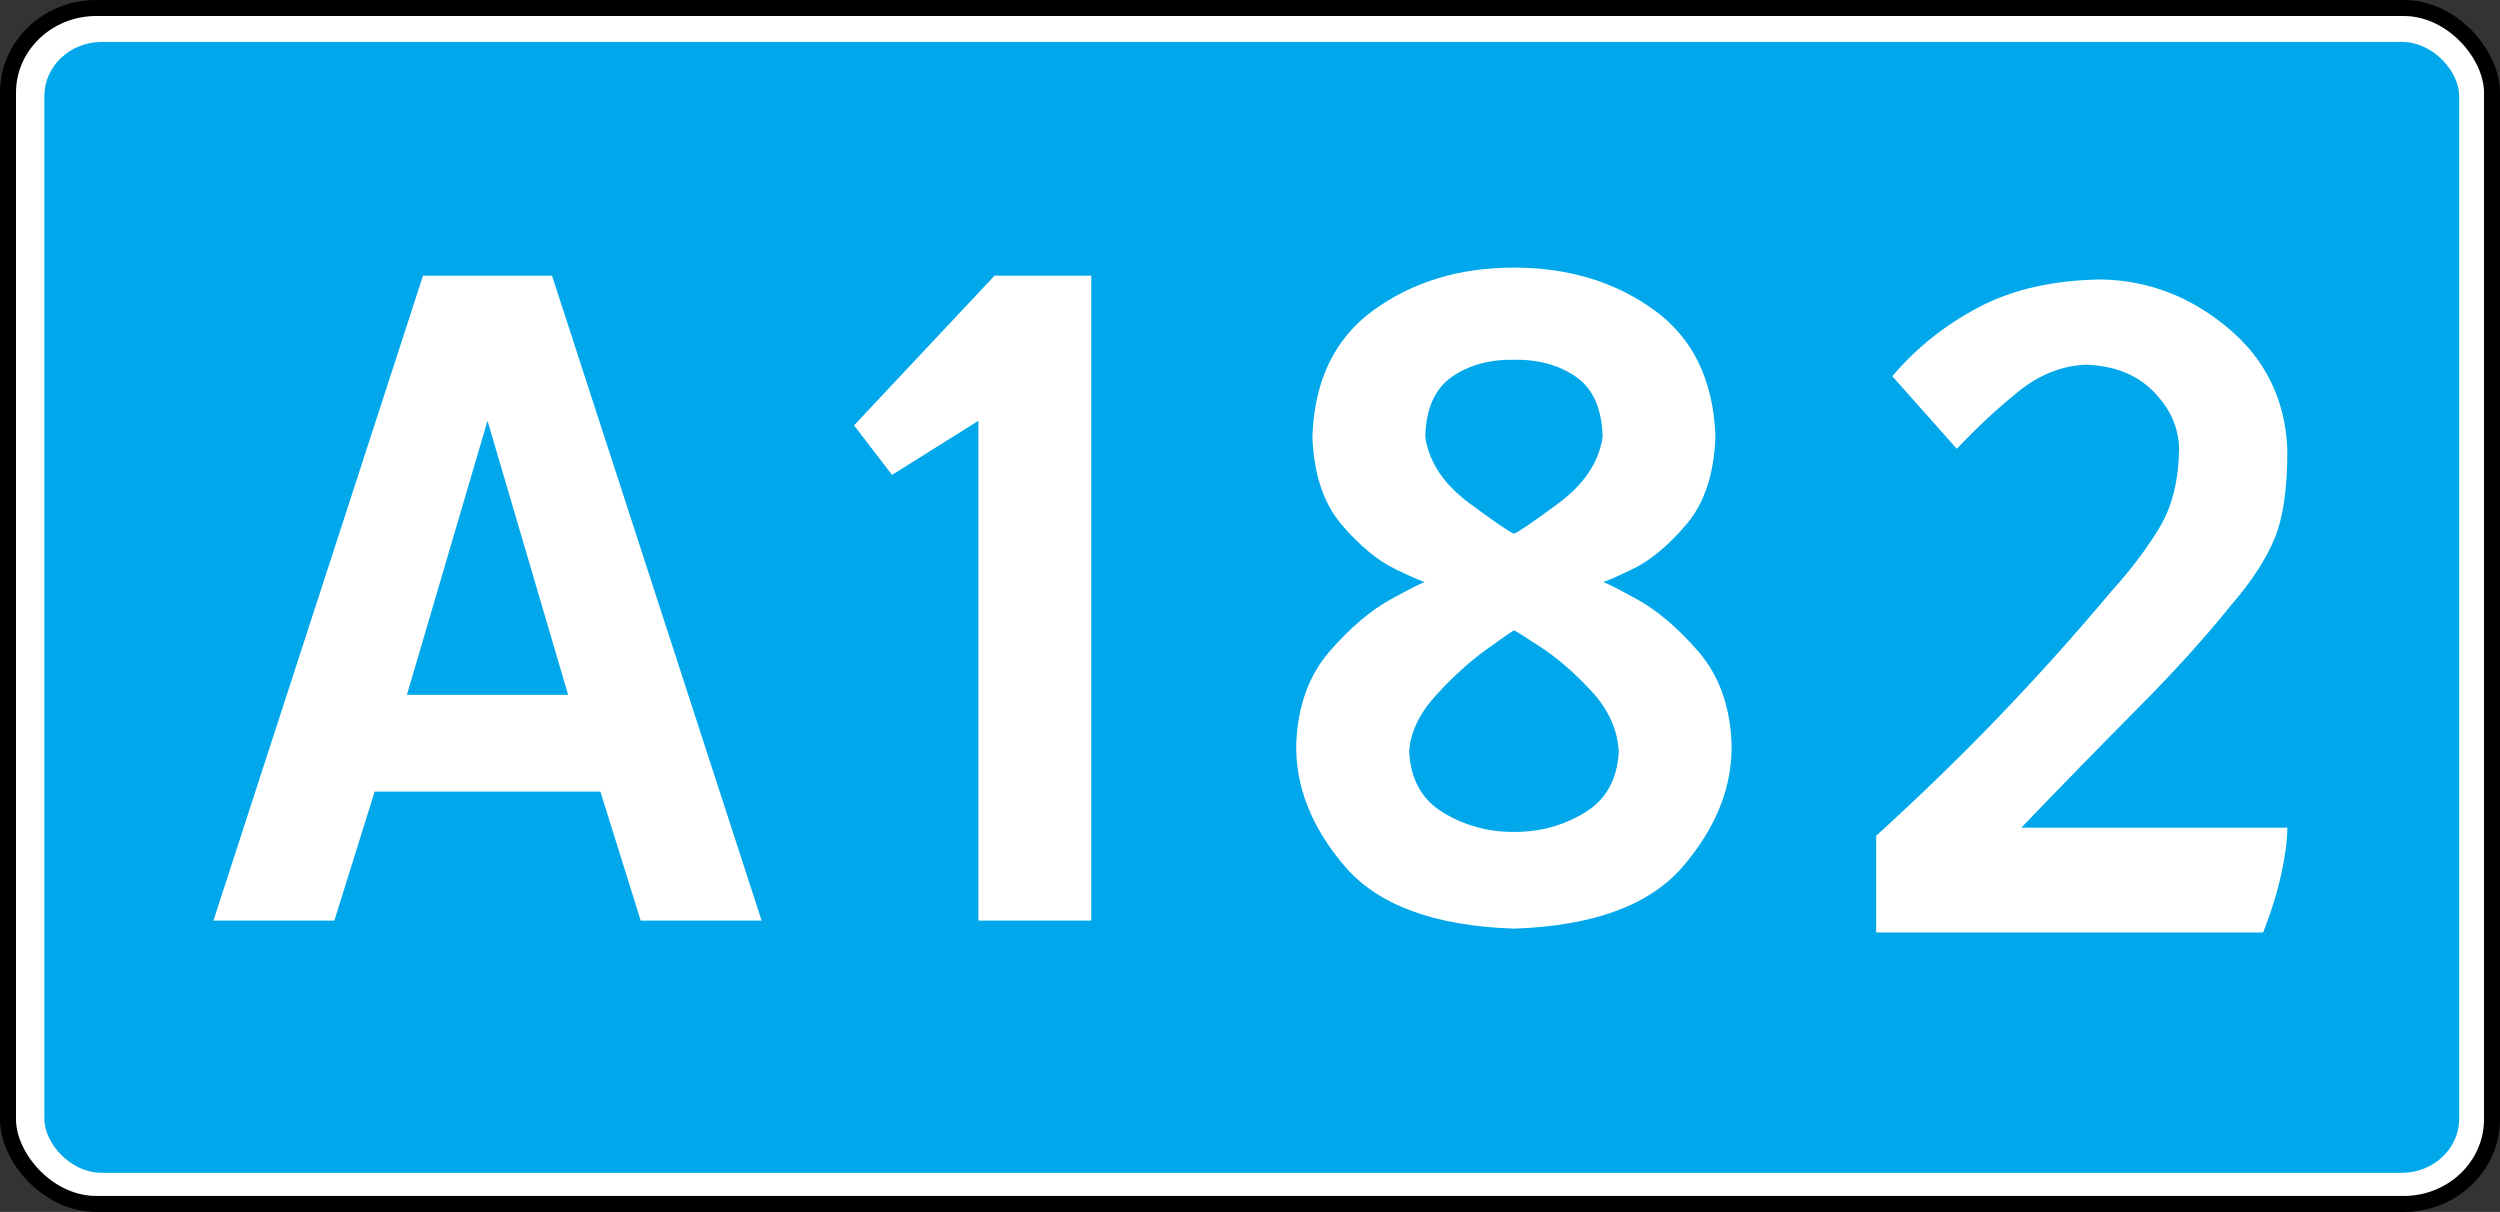
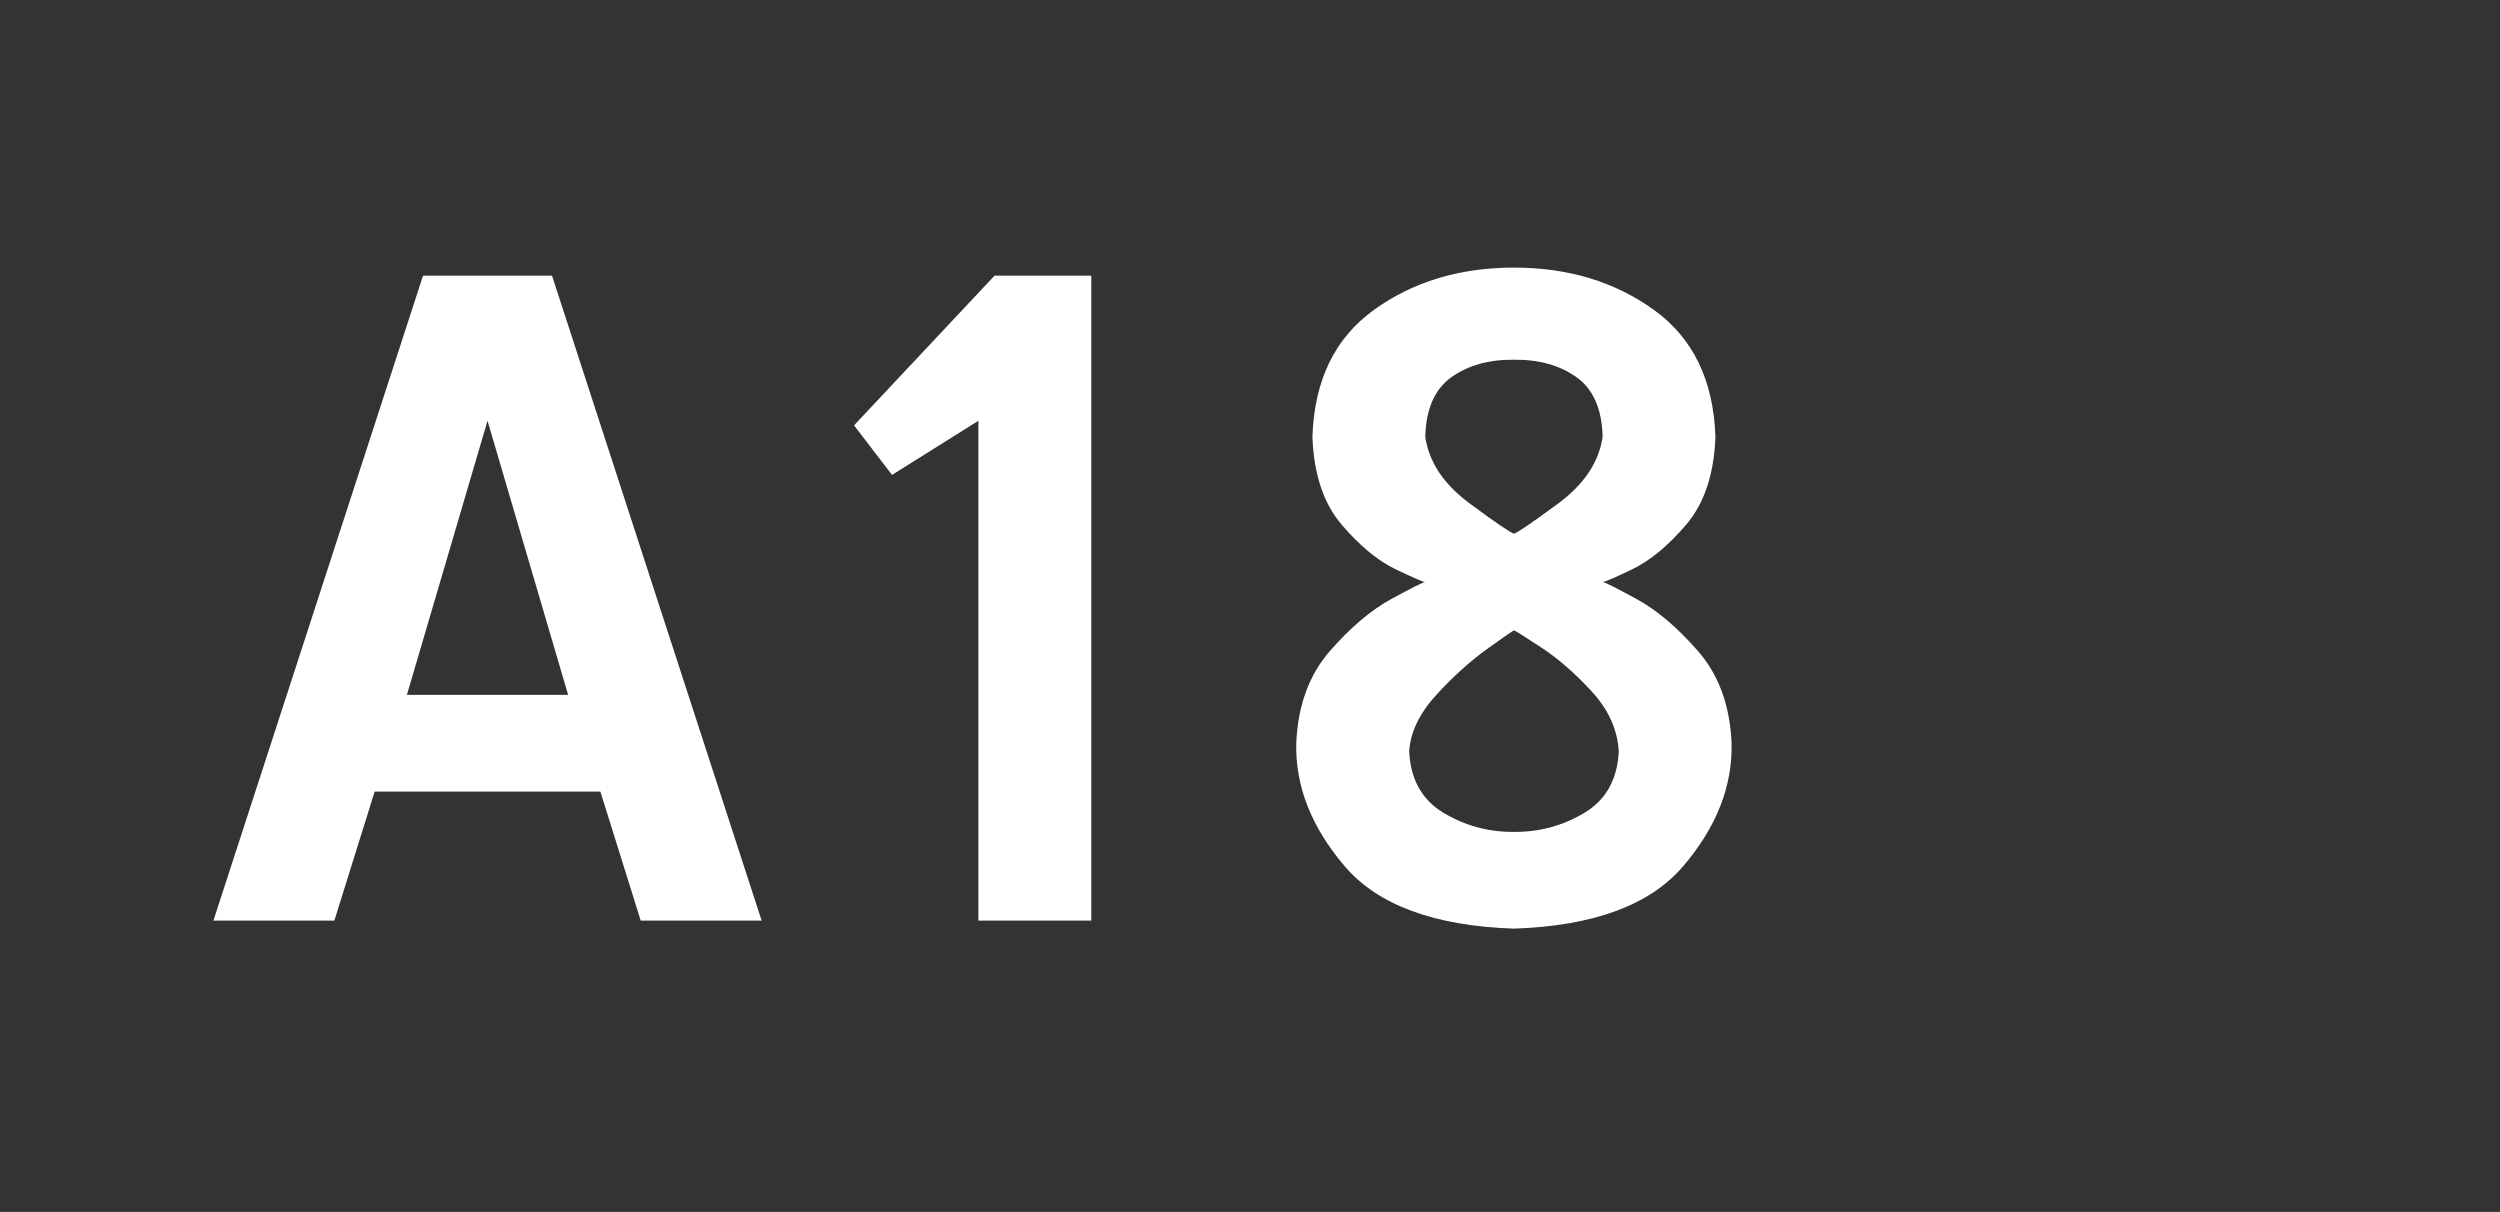
<svg xmlns="http://www.w3.org/2000/svg" xmlns:ns1="http://www.inkscape.org/namespaces/inkscape" xmlns:ns2="http://sodipodi.sourceforge.net/DTD/sodipodi-0.dtd" version="1.1" width="156.296" height="75.769" id="svg3919" ns1:version="0.48.5 r10040" ns2:docname="A143-RUS.svg">
  <rect width="100%" height="100%" fill="#333333" stroke="none" />
  <ns2:namedview pagecolor="#ffffff" bordercolor="#666666" borderopacity="1" objecttolerance="10" gridtolerance="10" guidetolerance="10" ns1:pageopacity="0" ns1:pageshadow="2" ns1:window-width="640" ns1:window-height="480" id="namedview4639" showgrid="false" ns1:zoom="3.1840294" ns1:cx="78.148071" ns1:cy="37.884613" ns1:window-x="571" ns1:window-y="154" ns1:window-maximized="0" ns1:current-layer="svg3919" />
  <defs id="defs3921" />
  <g transform="translate(-39.029,-305.733)" id="layer1">
-     <rect width="155.296" height="74.769" rx="5.521" ry="5.291" x="39.529" y="306.233" id="rect3943" style="color:#000000;fill:#ffffff;fill-opacity:1;fill-rule:evenodd;stroke:#000000;stroke-width:1;stroke-linecap:round;stroke-linejoin:round;stroke-miterlimit:4;stroke-opacity:1;stroke-dasharray:none;stroke-dashoffset:0;marker:none;visibility:visible;display:inline;overflow:visible;enable-background:accumulate" />
-     <rect width="150.973" height="70.703" rx="3.592" ry="3.39" x="41.801" y="308.354" id="rect4455" style="color:#000000;fill:#00a8eb;fill-opacity:1;fill-rule:evenodd;stroke:none;stroke-width:1;marker:none;visibility:visible;display:inline;overflow:visible;enable-background:accumulate" />
    <g id="text4457" style="font-size:10px;font-style:normal;font-variant:normal;font-weight:normal;font-stretch:normal;text-align:start;line-height:100%;writing-mode:lr-tb;text-anchor:start;fill:#ffffff;fill-opacity:1;stroke:none;font-family:Drogowskaz;-inkscape-font-specification:Drogowskaz">
      <path d="m 64.468,349.175 5.04,-17.136 5.04,17.136 z m 1.008,-26.208 -13.104,40.319 7.56,0 2.52,-8.064 14.112,0 2.52,8.064 7.56,0 -13.104,-40.319 z" id="path3247" style="font-size:72px;fill:#ffffff;font-family:Russian Road Sign;-inkscape-font-specification:Russian Road Sign" ns1:connector-curvature="0" />
      <path d="m 92.421,332.327 2.376,3.096 5.4,-3.384 0,31.248 7.056,0 0,-40.319 -6.048,0 z" id="path3249" style="font-size:72px;fill:#ffffff;font-family:Russian Road Sign;-inkscape-font-specification:Russian Road Sign" ns1:connector-curvature="0" />
      <path d="m 133.679,322.463 c -3.391,4e-5 -6.31,0.882 -8.757,2.646 -2.446,1.764 -3.727,4.41 -3.843,7.938 0.087,2.333 0.697,4.163 1.829,5.488 1.132,1.325 2.265,2.259 3.397,2.8 1.132,0.541 1.742,0.803 1.829,0.784 -0.1,-0.006 -0.796,0.342 -2.091,1.045 -1.294,0.703 -2.588,1.798 -3.883,3.285 -1.294,1.487 -1.991,3.404 -2.091,5.749 -0.063,2.688 0.945,5.25 3.024,7.686 2.079,2.436 5.607,3.738 10.584,3.906 4.977,-0.168 8.505,-1.47 10.584,-3.906 2.079,-2.436 3.087,-4.998 3.024,-7.686 -0.1,-2.346 -0.796,-4.262 -2.091,-5.749 -1.294,-1.487 -2.588,-2.582 -3.883,-3.285 -1.294,-0.703 -1.991,-1.052 -2.091,-1.045 0.087,0.019 0.697,-0.243 1.829,-0.784 1.132,-0.541 2.265,-1.475 3.397,-2.8 1.132,-1.325 1.742,-3.155 1.829,-5.488 -0.116,-3.528 -1.397,-6.174 -3.843,-7.938 -2.446,-1.764 -5.365,-2.646 -8.757,-2.646 z m 0,5.76 c 1.554,-0.019 2.856,0.344 3.906,1.089 1.05,0.746 1.596,1.99 1.638,3.735 -0.231,1.575 -1.155,2.961 -2.772,4.158 -1.617,1.197 -2.541,1.827 -2.772,1.89 -0.231,-0.063 -1.155,-0.693 -2.772,-1.89 -1.617,-1.197 -2.541,-2.583 -2.772,-4.158 0.042,-1.744 0.588,-2.989 1.638,-3.735 1.05,-0.745 2.352,-1.108 3.906,-1.089 z m 0,16.92 c 0.081,0.019 0.647,0.373 1.699,1.064 1.052,0.691 2.103,1.605 3.155,2.744 1.052,1.139 1.618,2.389 1.699,3.752 -0.084,1.753 -0.798,3.034 -2.142,3.843 -1.344,0.808 -2.814,1.207 -4.41,1.197 -1.596,0.011 -3.066,-0.388 -4.41,-1.197 -1.344,-0.808 -2.058,-2.089 -2.142,-3.843 0.081,-1.204 0.647,-2.38 1.699,-3.528 1.052,-1.148 2.103,-2.1 3.155,-2.856 1.052,-0.756 1.618,-1.148 1.699,-1.176 z" id="path3253" style="font-size:72px;fill:#ffffff;font-family:Russian Road Sign;-inkscape-font-specification:Russian Road Sign" ns1:connector-curvature="0" />
-       <path ns1:connector-curvature="0" d="m 157.333,329.254 4.032,4.536 c 1.249,-1.321 2.53,-2.512 3.843,-3.573 1.312,-1.06 2.719,-1.621 4.221,-1.683 1.786,0.061 3.199,0.623 4.239,1.683 1.039,1.061 1.57,2.252 1.593,3.573 -0.024,1.956 -0.426,3.588 -1.206,4.896 -0.78,1.308 -1.794,2.652 -3.042,4.032 -2.25,2.683 -4.572,5.272 -6.966,7.767 -2.394,2.494 -4.968,4.993 -7.722,7.497 l 0,6.048 24.192,0 c 0.504,-1.281 0.882,-2.499 1.134,-3.654 0.252,-1.155 0.378,-2.121 0.378,-2.898 l -16.632,0 c 2.616,-2.721 5.052,-5.217 7.308,-7.488 2.256,-2.271 4.188,-4.407 5.796,-6.408 1.281,-1.479 2.193,-2.877 2.736,-4.194 0.543,-1.317 0.807,-3.183 0.792,-5.598 -0.137,-3.087 -1.376,-5.607 -3.717,-7.56 -2.341,-1.953 -4.966,-2.961 -7.875,-3.024 -3.003,0.036 -5.565,0.612 -7.686,1.728 -2.121,1.116 -3.927,2.556 -5.418,4.32 z" id="path3375" style="font-size:72px;font-style:normal;font-variant:normal;font-weight:normal;font-stretch:normal;text-align:start;line-height:100%;writing-mode:lr-tb;text-anchor:start;fill:#ffffff;fill-opacity:1;stroke:none;font-family:Russian Road Sign;-inkscape-font-specification:Russian Road Sign" />
    </g>
  </g>
</svg>